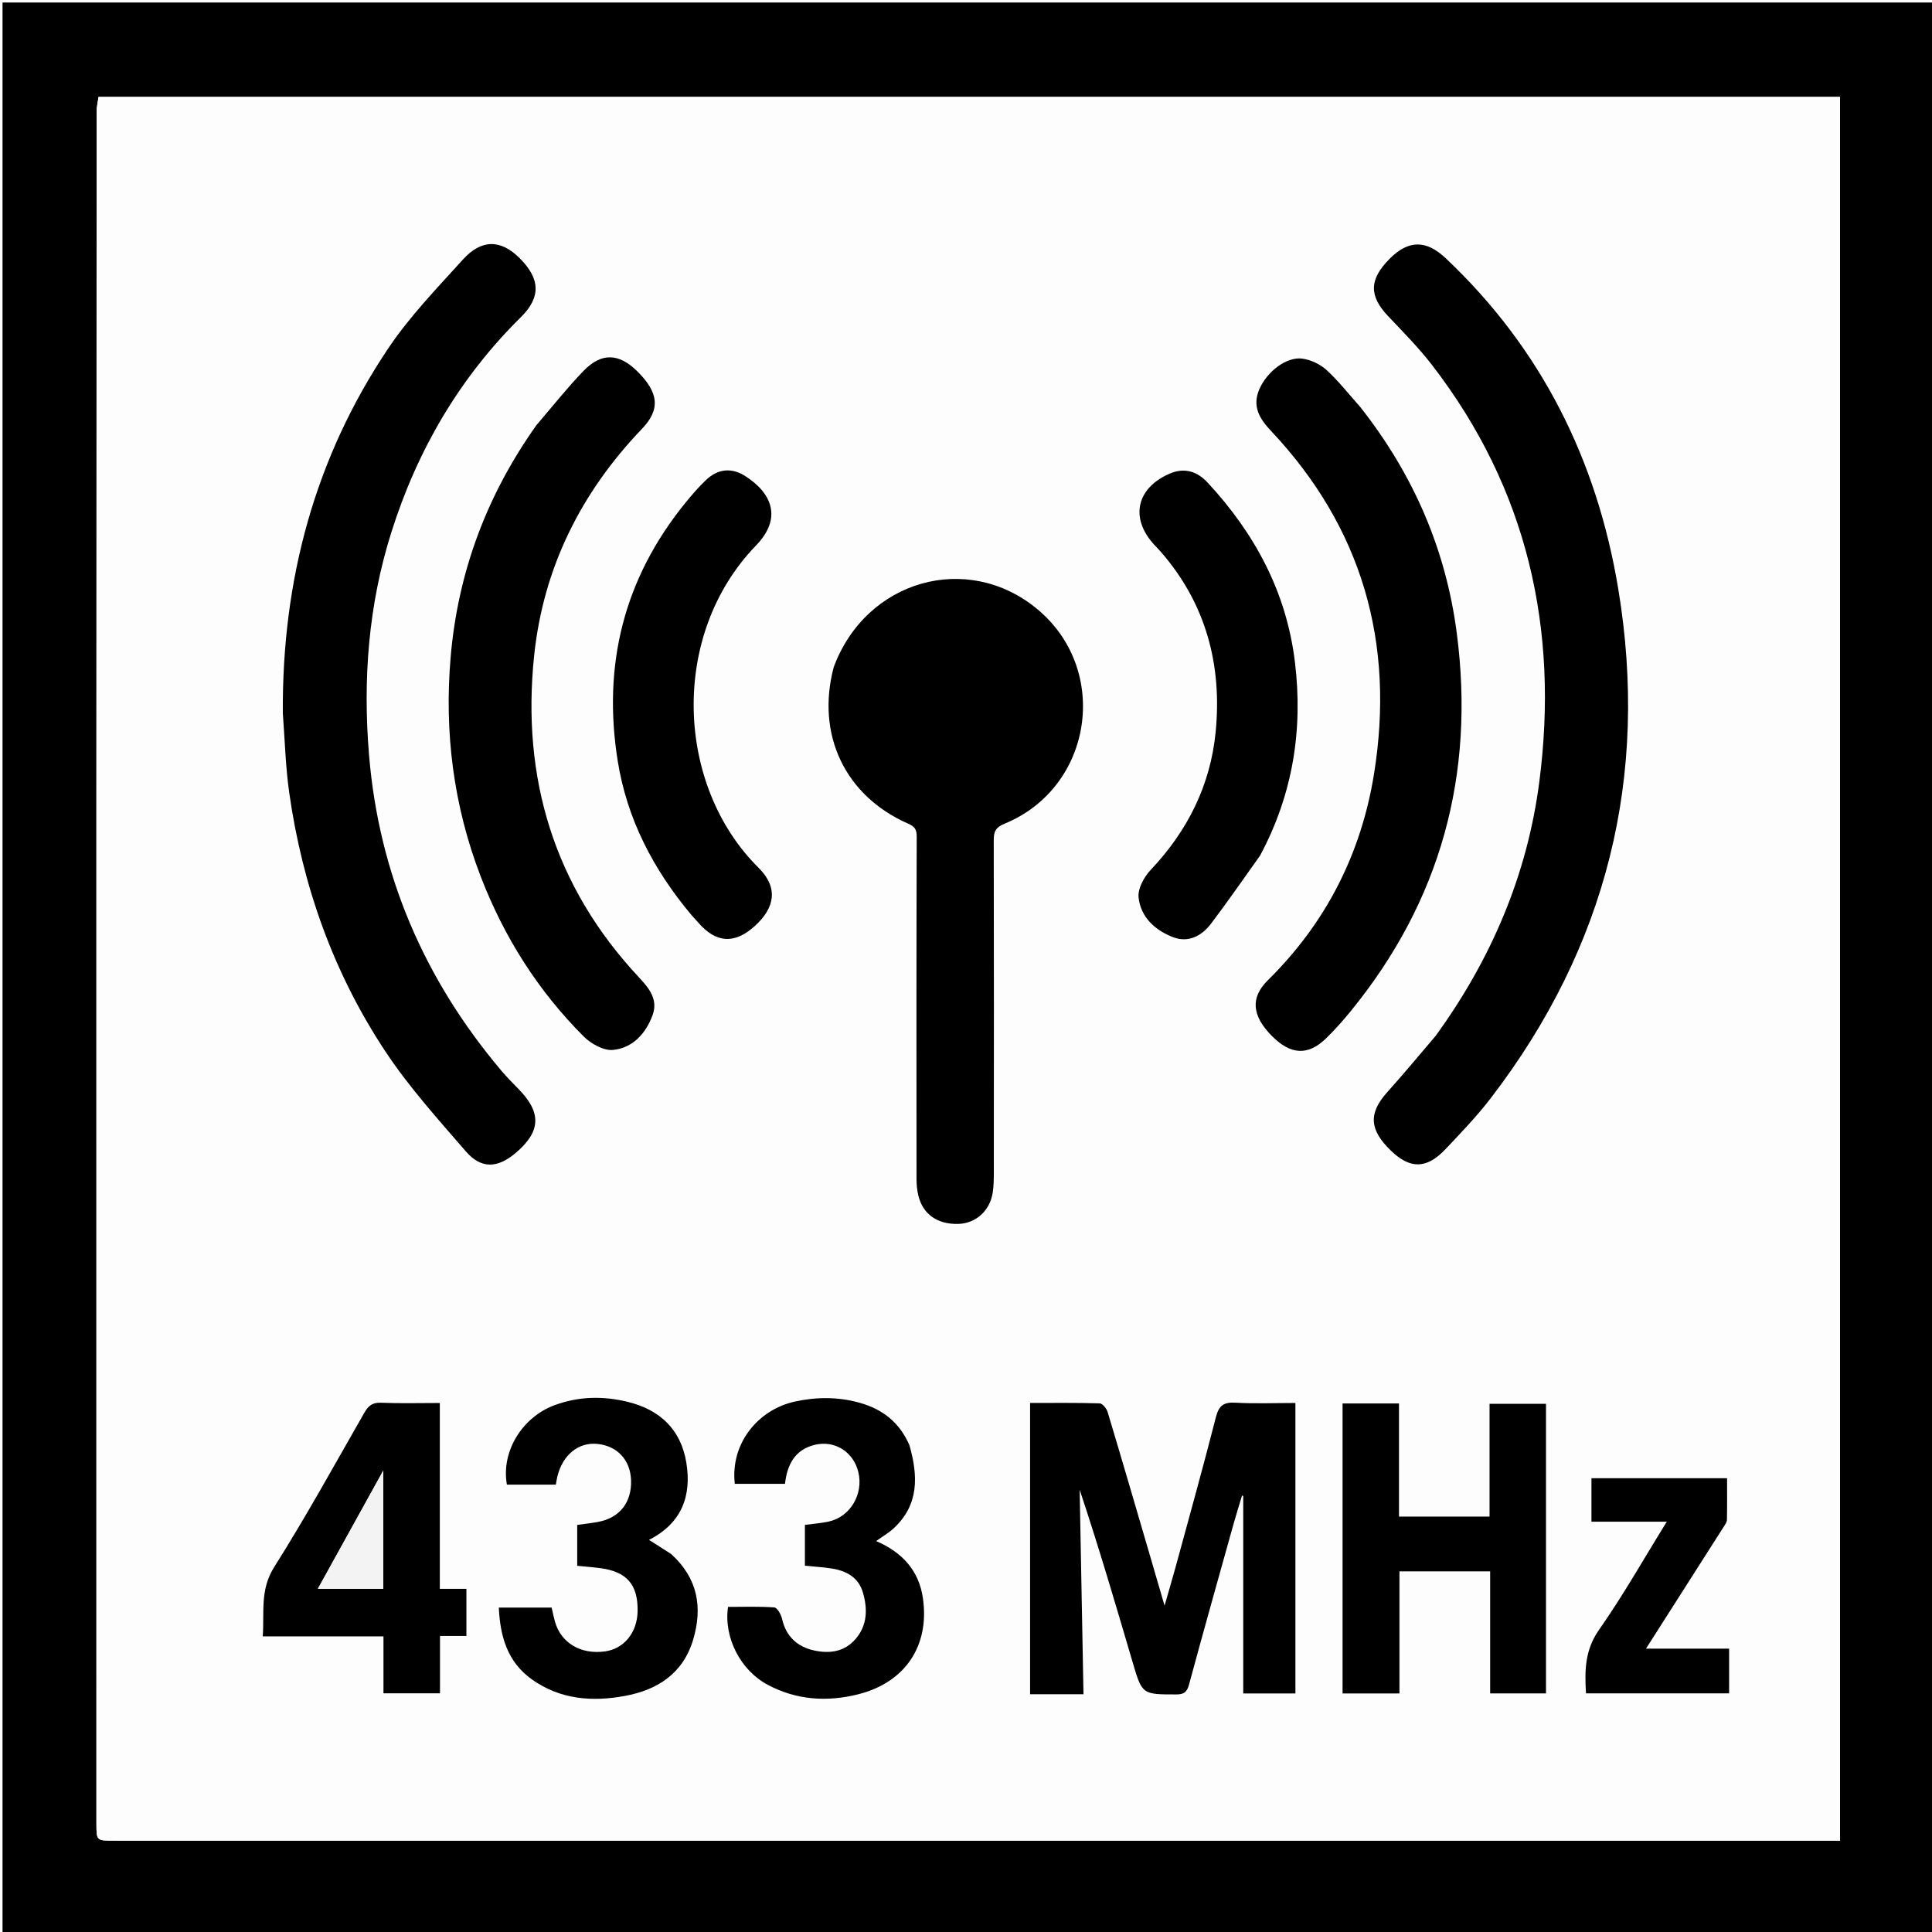
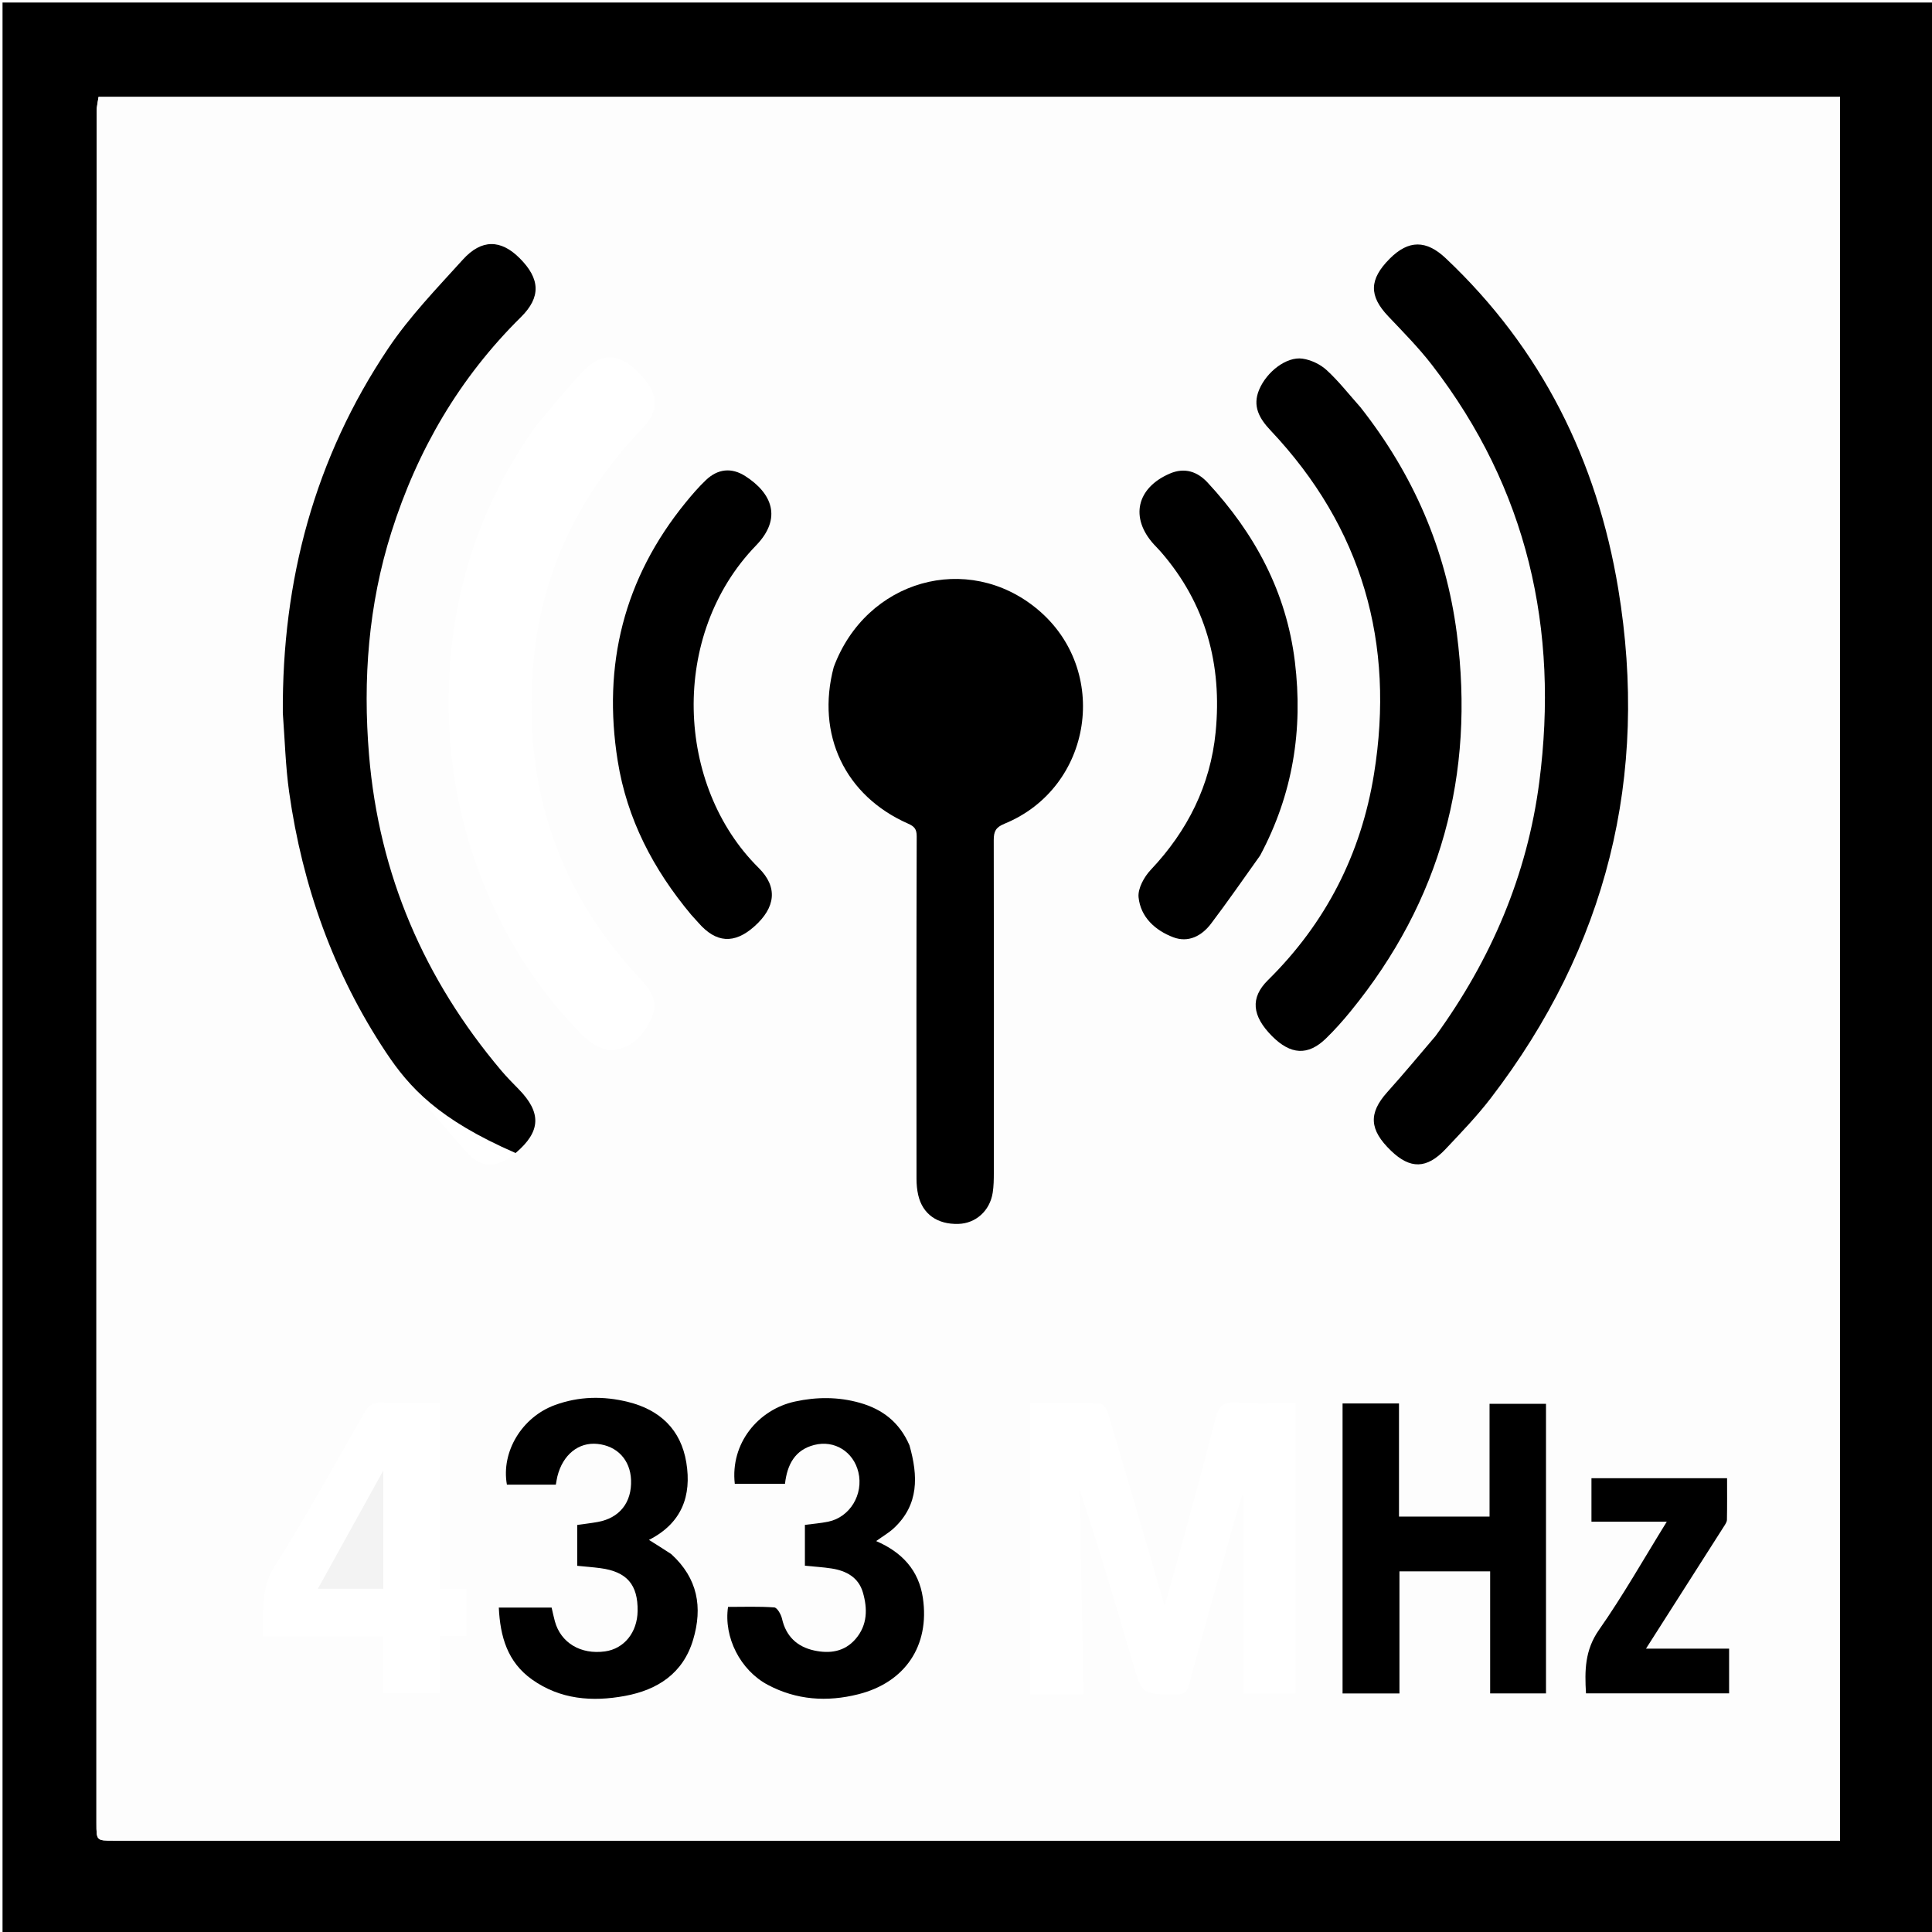
<svg xmlns="http://www.w3.org/2000/svg" version="1.1" id="Layer_1" x="0px" y="0px" width="100%" viewBox="0 0 764 764" enable-background="new 0 0 764 764" xml:space="preserve">
  <rect width="100%" height="100%" fill="white" />
  <path opacity="1" stroke="none" d=" M765,291   C765,449.333 765,607.167 765,765   C510.333,765 255.667,765 1,765   C1,510.333 1,255.667 1,1   C255.667,1 510.333,1 765,1   C765,97.5 765,194 765,291  M38.13,321.5   C38.13,454.649 38.13,587.798 38.133,720.947   C38.133,727.867 38.146,727.87 44.894,727.87   C253.033,727.87 461.172,727.87 669.312,727.87   C688.756,727.87 708.2,727.87 727.636,727.87   C727.636,497.732 727.636,267.895 727.636,38.319   C497.856,38.319 268.442,38.319 38.974,38.319   C38.682,40.426 38.212,42.232 38.211,44.038   C38.159,136.192 38.147,228.346 38.13,321.5  z" />
  <path fill="#FDFDFD" opacity="1" stroke="none" d=" M38.13,321   C38.147,228.346 38.159,136.192 38.211,44.038   C38.212,42.232 38.682,40.426 38.974,38.319   C268.442,38.319 497.856,38.319 727.636,38.319   C727.636,267.895 727.636,497.732 727.636,727.87   C708.2,727.87 688.756,727.87 669.312,727.87   C461.172,727.87 253.033,727.87 44.894,727.87   C38.146,727.87 38.133,727.867 38.133,720.947   C38.13,587.798 38.13,454.649 38.13,321  M567.485,409.978   C561.197,417.29 555.029,424.709 548.59,431.886   C541.11,440.225 541.426,446.745 550.086,455.076   C557.66,462.363 564.185,462.3 571.623,454.423   C577.791,447.89 584.063,441.375 589.519,434.262   C635.41,374.441 652.215,307.041 639.927,232.841   C631.518,182.064 609.554,137.839 571.72,102.136   C564.021,94.87 557.039,94.798 549.575,102.278   C541.373,110.5 541.306,116.995 548.966,125.066   C554.923,131.342 561.043,137.544 566.315,144.377   C604.016,193.249 616.563,248.875 608.695,309.306   C603.912,346.036 589.7,379.369 567.485,409.978  M111.845,282.498   C112.649,292.777 112.912,303.133 114.354,313.322   C119.595,350.34 131.913,384.969 152.613,416.107   C161.864,430.021 173.219,442.595 184.192,455.282   C190.269,462.309 196.716,462.02 203.886,455.957   C213.9,447.487 214.24,440.022 205.081,430.68   C202.749,428.302 200.397,425.928 198.251,423.386   C167.765,387.275 149.881,345.861 145.941,298.62   C143.444,268.677 145.685,239.176 154.782,210.413   C165.034,177.992 181.697,149.402 206,125.398   C213.975,117.522 213.666,110.239 205.464,102.066   C198.035,94.663 190.433,94.476 183.022,102.671   C172.773,114.005 161.997,125.138 153.53,137.755   C124.44,181.103 111.498,229.453 111.845,282.498  M329.558,264.2   C322.622,290.52 334.179,314.723 359.083,325.698   C361.55,326.785 362.514,327.832 362.505,330.725   C362.371,375.881 362.396,421.037 362.43,466.193   C362.431,468.335 362.631,470.527 363.113,472.609   C364.854,480.13 370.683,484.238 378.99,483.99   C385.853,483.785 391.415,478.85 392.555,471.688   C392.971,469.074 393.002,466.379 393.004,463.721   C393.036,419.898 393.073,376.075 392.971,332.252   C392.963,328.835 393.715,327.175 397.193,325.753   C432.177,311.44 439.198,264.906 410.153,240.841   C382.595,218.008 342.494,229.289 329.558,264.2  M211.937,168.423   C192.404,195.86 181.061,226.444 178.2,259.902   C175.662,289.58 179.322,318.627 190.09,346.598   C199.3,370.523 212.722,391.788 230.847,409.895   C233.728,412.773 238.709,415.552 242.408,415.191   C250.177,414.432 255.366,408.736 258.054,401.447   C260.358,395.199 256.611,390.703 252.651,386.468   C219.054,350.539 206.194,307.628 211.218,259.327   C214.828,224.616 229.718,194.778 253.881,169.562   C261.215,161.909 260.544,155.215 251.944,146.763   C244.678,139.622 237.794,139.347 230.671,146.75   C224.222,153.452 218.419,160.777 211.937,168.423  M537.736,160.761   C533.412,155.92 529.397,150.742 524.637,146.376   C522.122,144.067 518.434,142.304 515.057,141.825   C508.768,140.932 500.93,146.952 497.921,154.104   C495.191,160.598 497.977,165.48 502.427,170.194   C538.733,208.658 551.705,254.347 543.333,306.139   C538.232,337.693 524.301,365.013 501.387,387.609   C494.334,394.564 495.072,401.74 503.026,409.736   C510.385,417.134 517.232,417.543 524.298,410.698   C527.758,407.346 530.985,403.717 534.036,399.983   C569.758,356.276 583.328,306.3 576.097,250.506   C571.787,217.249 558.904,187.606 537.736,160.761  M421.379,669.973   C423.655,669.973 425.931,669.973 428.463,669.973   C427.95,642.631 427.448,615.874 426.946,589.118   C434.505,611.752 441.17,634.463 447.85,657.169   C451.669,670.153 451.68,670.042 465.129,670.056   C468.201,670.059 469.385,669.129 470.189,666.164   C475.91,645.052 481.832,623.995 487.718,602.928   C488.798,599.066 490.008,595.24 491.158,591.397   C491.317,591.47 491.475,591.543 491.634,591.615   C491.634,617.651 491.634,643.688 491.634,669.663   C498.642,669.663 505.396,669.663 512.266,669.663   C512.266,631.269 512.266,593.191 512.266,554.804   C504.169,554.804 496.331,555.122 488.536,554.685   C483.871,554.423 481.984,555.83 480.807,560.45   C475.816,580.04 470.374,599.516 465.065,619.025   C463.718,623.974 462.254,628.891 460.521,634.948   C458.407,627.693 456.656,621.656 454.888,615.624   C449.293,596.528 443.733,577.422 438.006,558.365   C437.591,556.985 435.976,554.984 434.868,554.95   C425.752,554.673 416.625,554.793 407.342,554.793   C407.342,593.298 407.342,631.371 407.342,669.973   C411.845,669.973 416.132,669.973 421.379,669.973  M273.529,361.964   C274.423,362.951 275.335,363.922 276.209,364.926   C283.155,372.906 290.333,373.399 298.215,366.429   C306.763,358.87 307.661,350.773 300.008,343.204   C267.165,310.717 264.705,251.096 298.963,215.712   C309.43,204.902 305.263,195.005 294.687,188.252   C289.26,184.786 283.842,185.38 279.154,189.844   C276.272,192.588 273.649,195.635 271.13,198.726   C246.691,228.717 238.198,262.952 244.276,300.938   C247.947,323.88 258.291,343.724 273.529,361.964  M498.499,337.978   C511.281,314.031 515.325,288.536 512.064,261.727   C508.705,234.112 496.198,210.934 477.53,190.814   C473.52,186.492 468.479,184.74 462.589,187.275   C449.448,192.931 446.765,204.749 456.279,215.246   C457.174,216.233 458.134,217.163 459.008,218.167   C476.888,238.709 483.329,262.914 480.718,289.517   C478.656,310.514 469.638,328.551 455.075,343.954   C452.441,346.74 449.885,351.377 450.244,354.854   C451.054,362.695 456.825,367.924 463.954,370.633   C469.917,372.899 475.218,370.12 478.887,365.273   C485.499,356.539 491.736,347.52 498.499,337.978  M553.406,655.486   C553.406,644.181 553.406,632.876 553.406,621.393   C565.47,621.393 577.192,621.393 589.272,621.393   C589.272,637.618 589.272,653.539 589.272,669.641   C596.837,669.641 604.038,669.641 611.359,669.641   C611.359,631.243 611.359,593.183 611.359,555.141   C603.87,555.141 596.639,555.141 589.034,555.141   C589.034,570.216 589.034,584.953 589.034,599.722   C576.967,599.722 565.286,599.722 553.225,599.722   C553.225,584.583 553.225,569.832 553.225,554.987   C545.549,554.987 538.261,554.987 530.91,554.987   C530.91,593.355 530.91,631.537 530.91,669.677   C538.544,669.677 545.794,669.677 553.406,669.677   C553.406,665.084 553.406,660.782 553.406,655.486  M115.515,647.101   C127.437,647.101 139.359,647.101 151.639,647.101   C151.639,654.894 151.639,662.155 151.639,669.603   C159.202,669.603 166.395,669.603 173.994,669.603   C173.994,661.985 173.994,654.731 173.994,646.942   C177.772,646.942 181.156,646.942 184.44,646.942   C184.44,640.478 184.44,634.571 184.44,628.302   C180.883,628.302 177.622,628.302 173.926,628.302   C173.926,603.713 173.926,579.49 173.926,554.804   C165.885,554.804 158.269,555.016 150.675,554.707   C147.314,554.57 145.685,555.847 144.109,558.597   C132.372,579.072 121.004,599.789 108.405,619.726   C102.71,628.738 104.591,637.66 103.9,647.099   C107.9,647.099 111.21,647.099 115.515,647.101  M265.154,614.294   C262.426,612.582 259.698,610.87 256.63,608.945   C269.611,602.359 273.564,591.529 271.402,578.345   C269.266,565.328 260.989,557.508 248.329,554.382   C238.612,551.984 228.914,552.148 219.425,555.624   C206.402,560.394 198.116,574.088 200.45,587.089   C203.564,587.089 206.712,587.089 209.859,587.089   C213.169,587.089 216.479,587.089 219.8,587.089   C220.045,585.773 220.177,584.789 220.416,583.831   C222.552,575.263 228.777,570.227 236.261,570.99   C244.088,571.787 249.248,577.333 249.546,585.266   C249.878,594.135 244.998,600.312 236.355,601.86   C233.632,602.348 230.877,602.659 228.255,603.034   C228.255,608.564 228.255,613.826 228.255,619.19   C231.467,619.511 234.441,619.728 237.393,620.118   C247.872,621.503 252.298,626.622 252.143,637.073   C252.018,645.539 246.809,651.991 239.255,653.039   C229.649,654.371 221.773,649.666 219.427,641.157   C218.911,639.284 218.526,637.374 218.133,635.704   C210.985,635.704 204.368,635.704 197.252,635.704   C197.786,647.225 200.699,657.25 210.343,664.122   C221.529,672.094 234.22,673.034 247.142,670.644   C259.999,668.266 270.107,661.793 274.094,648.425   C277.914,635.614 275.958,624.127 265.154,614.294  M359.486,571.163   C355.706,562.459 349.043,557.283 339.991,554.731   C331.465,552.328 322.947,552.375 314.407,554.221   C299.802,557.377 288.749,570.803 290.57,586.776   C297.128,586.776 303.689,586.776 310.419,586.776   C311.284,579.189 314.314,573.359 321.987,571.401   C330.026,569.35 337.521,574.108 339.444,582.183   C341.527,590.934 336.141,599.926 327.59,601.721   C324.53,602.363 321.383,602.59 318.295,603.004   C318.295,608.469 318.295,613.736 318.295,619.154   C321.988,619.526 325.465,619.718 328.888,620.256   C334.662,621.162 339.492,623.763 341.221,629.708   C343.093,636.146 343.073,642.59 338.367,648.087   C333.957,653.239 328.061,654.007 321.945,652.671   C315.242,651.206 310.818,647.105 309.24,640.098   C308.858,638.402 307.335,635.733 306.18,635.648   C300.088,635.202 293.945,635.439 287.901,635.439   C286.124,647.443 292.753,660.482 303.607,666.256   C314.99,672.312 327.072,673.099 339.437,669.98   C357.952,665.31 367.716,650.769 364.951,631.914   C363.346,620.969 356.725,613.827 346.472,609.406   C349.108,607.503 351.559,606.104 353.559,604.225   C363.397,594.984 363.108,583.701 359.486,571.163  M683.768,663.403   C683.768,659.791 683.768,656.179 683.768,651.949   C672.764,651.949 662.28,651.949 650.9,651.949   C661.551,635.257 671.647,619.443 681.721,603.615   C682.234,602.808 682.89,601.883 682.908,601.002   C683.018,595.557 682.963,590.109 682.963,584.556   C664.751,584.556 647.048,584.556 629.332,584.556   C629.332,590.336 629.332,595.768 629.332,601.739   C639.244,601.739 648.919,601.739 659.126,601.739   C649.994,616.477 641.816,630.968 632.31,644.529   C626.682,652.555 626.636,660.685 627.173,669.629   C646.14,669.629 664.837,669.629 683.768,669.629   C683.768,667.637 683.768,665.996 683.768,663.403  z" />
  <path opacity="1" stroke="none" d=" M567.682,409.677   C589.7,379.369 603.912,346.036 608.695,309.306   C616.563,248.875 604.016,193.249 566.315,144.377   C561.043,137.544 554.923,131.342 548.966,125.066   C541.306,116.995 541.373,110.5 549.575,102.278   C557.039,94.798 564.021,94.87 571.72,102.136   C609.554,137.839 631.518,182.064 639.927,232.841   C652.215,307.041 635.41,374.441 589.519,434.262   C584.063,441.375 577.791,447.89 571.623,454.423   C564.185,462.3 557.66,462.363 550.086,455.076   C541.426,446.745 541.11,440.225 548.59,431.886   C555.029,424.709 561.197,417.29 567.682,409.677  z" />
-   <path opacity="1" stroke="none" d=" M111.841,281.999   C111.498,229.453 124.44,181.103 153.53,137.755   C161.997,125.138 172.773,114.005 183.022,102.671   C190.433,94.476 198.035,94.663 205.464,102.066   C213.666,110.239 213.975,117.522 206,125.398   C181.697,149.402 165.034,177.992 154.782,210.413   C145.685,239.176 143.444,268.677 145.941,298.62   C149.881,345.861 167.765,387.275 198.251,423.386   C200.397,425.928 202.749,428.302 205.081,430.68   C214.24,440.022 213.9,447.487 203.886,455.957   C196.716,462.02 190.269,462.309 184.192,455.282   C173.219,442.595 161.864,430.021 152.613,416.107   C131.913,384.969 119.595,350.34 114.354,313.322   C112.912,303.133 112.649,292.777 111.841,281.999  z" />
+   <path opacity="1" stroke="none" d=" M111.841,281.999   C111.498,229.453 124.44,181.103 153.53,137.755   C161.997,125.138 172.773,114.005 183.022,102.671   C190.433,94.476 198.035,94.663 205.464,102.066   C213.666,110.239 213.975,117.522 206,125.398   C181.697,149.402 165.034,177.992 154.782,210.413   C145.685,239.176 143.444,268.677 145.941,298.62   C149.881,345.861 167.765,387.275 198.251,423.386   C200.397,425.928 202.749,428.302 205.081,430.68   C214.24,440.022 213.9,447.487 203.886,455.957   C173.219,442.595 161.864,430.021 152.613,416.107   C131.913,384.969 119.595,350.34 114.354,313.322   C112.912,303.133 112.649,292.777 111.841,281.999  z" />
  <path opacity="1" stroke="none" d=" M329.689,263.821   C342.494,229.289 382.595,218.008 410.153,240.841   C439.198,264.906 432.177,311.44 397.193,325.753   C393.715,327.175 392.963,328.835 392.971,332.252   C393.073,376.075 393.036,419.898 393.004,463.721   C393.002,466.379 392.971,469.074 392.555,471.688   C391.415,478.85 385.853,483.785 378.99,483.99   C370.683,484.238 364.854,480.13 363.113,472.609   C362.631,470.527 362.431,468.335 362.43,466.193   C362.396,421.037 362.371,375.881 362.505,330.725   C362.514,327.832 361.55,326.785 359.083,325.698   C334.179,314.723 322.622,290.52 329.689,263.821  z" />
-   <path opacity="1" stroke="none" d=" M212.134,168.125   C218.419,160.777 224.222,153.452 230.671,146.75   C237.794,139.347 244.678,139.622 251.944,146.763   C260.544,155.215 261.215,161.909 253.881,169.562   C229.718,194.778 214.828,224.616 211.218,259.327   C206.194,307.628 219.054,350.539 252.651,386.468   C256.611,390.703 260.358,395.199 258.054,401.447   C255.366,408.736 250.177,414.432 242.408,415.191   C238.709,415.552 233.728,412.773 230.847,409.895   C212.722,391.788 199.3,370.523 190.09,346.598   C179.322,318.627 175.662,289.58 178.2,259.902   C181.061,226.444 192.404,195.86 212.134,168.125  z" />
  <path opacity="1" stroke="none" d=" M537.971,161.029   C558.904,187.606 571.787,217.249 576.097,250.506   C583.328,306.3 569.758,356.276 534.036,399.983   C530.985,403.717 527.758,407.346 524.298,410.698   C517.232,417.543 510.385,417.134 503.026,409.736   C495.072,401.74 494.334,394.564 501.387,387.609   C524.301,365.013 538.232,337.693 543.333,306.139   C551.705,254.347 538.733,208.658 502.427,170.194   C497.977,165.48 495.191,160.598 497.921,154.104   C500.93,146.952 508.768,140.932 515.057,141.825   C518.434,142.304 522.122,144.067 524.637,146.376   C529.397,150.742 533.412,155.92 537.971,161.029  z" />
-   <path opacity="1" stroke="none" d=" M420.899,669.973   C416.132,669.973 411.845,669.973 407.342,669.973   C407.342,631.371 407.342,593.298 407.342,554.793   C416.625,554.793 425.752,554.673 434.868,554.95   C435.976,554.984 437.591,556.985 438.006,558.365   C443.733,577.422 449.293,596.528 454.888,615.624   C456.656,621.656 458.407,627.693 460.521,634.948   C462.254,628.891 463.718,623.974 465.065,619.025   C470.374,599.516 475.816,580.04 480.807,560.45   C481.984,555.83 483.871,554.423 488.536,554.685   C496.331,555.122 504.169,554.804 512.266,554.804   C512.266,593.191 512.266,631.269 512.266,669.663   C505.396,669.663 498.642,669.663 491.634,669.663   C491.634,643.688 491.634,617.651 491.634,591.615   C491.475,591.543 491.317,591.47 491.158,591.397   C490.008,595.24 488.798,599.066 487.718,602.928   C481.832,623.995 475.91,645.052 470.189,666.164   C469.385,669.129 468.201,670.059 465.129,670.056   C451.68,670.042 451.669,670.153 447.85,657.169   C441.17,634.463 434.505,611.752 426.946,589.118   C427.448,615.874 427.95,642.631 428.463,669.973   C425.931,669.973 423.655,669.973 420.899,669.973  z" />
  <path opacity="1" stroke="none" d=" M273.291,361.696   C258.291,343.724 247.947,323.88 244.276,300.938   C238.198,262.952 246.691,228.717 271.13,198.726   C273.649,195.635 276.272,192.588 279.154,189.844   C283.842,185.38 289.26,184.786 294.687,188.252   C305.263,195.005 309.43,204.902 298.963,215.712   C264.705,251.096 267.165,310.717 300.008,343.204   C307.661,350.773 306.763,358.87 298.215,366.429   C290.333,373.399 283.155,372.906 276.209,364.926   C275.335,363.922 274.423,362.951 273.291,361.696  z" />
  <path opacity="1" stroke="none" d=" M498.314,338.3   C491.736,347.52 485.499,356.539 478.887,365.273   C475.218,370.12 469.917,372.899 463.954,370.633   C456.825,367.924 451.054,362.695 450.244,354.854   C449.885,351.377 452.441,346.74 455.075,343.954   C469.638,328.551 478.656,310.514 480.718,289.517   C483.329,262.914 476.888,238.709 459.008,218.167   C458.134,217.163 457.174,216.233 456.279,215.246   C446.765,204.749 449.448,192.931 462.589,187.275   C468.479,184.74 473.52,186.492 477.53,190.814   C496.198,210.934 508.705,234.112 512.064,261.727   C515.325,288.536 511.281,314.031 498.314,338.3  z" />
  <path opacity="1" stroke="none" d=" M553.406,655.982   C553.406,660.782 553.406,665.084 553.406,669.677   C545.794,669.677 538.544,669.677 530.91,669.677   C530.91,631.537 530.91,593.355 530.91,554.987   C538.261,554.987 545.549,554.987 553.225,554.987   C553.225,569.832 553.225,584.583 553.225,599.722   C565.286,599.722 576.967,599.722 589.034,599.722   C589.034,584.953 589.034,570.216 589.034,555.141   C596.639,555.141 603.87,555.141 611.359,555.141   C611.359,593.183 611.359,631.243 611.359,669.641   C604.038,669.641 596.837,669.641 589.272,669.641   C589.272,653.539 589.272,637.618 589.272,621.393   C577.192,621.393 565.47,621.393 553.406,621.393   C553.406,632.876 553.406,644.181 553.406,655.982  z" />
-   <path opacity="1" stroke="none" d=" M115.018,647.1   C111.21,647.099 107.9,647.099 103.9,647.099   C104.591,637.66 102.71,628.738 108.405,619.726   C121.004,599.789 132.372,579.072 144.109,558.597   C145.685,555.847 147.314,554.57 150.675,554.707   C158.269,555.016 165.885,554.804 173.926,554.804   C173.926,579.49 173.926,603.713 173.926,628.302   C177.622,628.302 180.883,628.302 184.44,628.302   C184.44,634.571 184.44,640.478 184.44,646.942   C181.156,646.942 177.772,646.942 173.994,646.942   C173.994,654.731 173.994,661.985 173.994,669.603   C166.395,669.603 159.202,669.603 151.639,669.603   C151.639,662.155 151.639,654.894 151.639,647.101   C139.359,647.101 127.437,647.101 115.018,647.1  M136.537,628.263   C141.472,628.263 146.407,628.263 151.574,628.263   C151.574,612.781 151.574,597.732 151.574,581.517   C142.646,597.65 134.315,612.708 125.706,628.266   C129.592,628.266 132.575,628.266 136.537,628.263  z" />
  <path opacity="1" stroke="none" d=" M265.416,614.539   C275.958,624.127 277.914,635.614 274.094,648.425   C270.107,661.793 259.999,668.266 247.142,670.644   C234.22,673.034 221.529,672.094 210.343,664.122   C200.699,657.25 197.786,647.225 197.252,635.704   C204.368,635.704 210.985,635.704 218.133,635.704   C218.526,637.374 218.911,639.284 219.427,641.157   C221.773,649.666 229.649,654.371 239.255,653.039   C246.809,651.991 252.018,645.539 252.143,637.073   C252.298,626.622 247.872,621.503 237.393,620.118   C234.441,619.728 231.467,619.511 228.255,619.19   C228.255,613.826 228.255,608.564 228.255,603.034   C230.877,602.659 233.632,602.348 236.355,601.86   C244.998,600.312 249.878,594.135 249.546,585.266   C249.248,577.333 244.088,571.787 236.261,570.99   C228.777,570.227 222.552,575.263 220.416,583.831   C220.177,584.789 220.045,585.773 219.8,587.089   C216.479,587.089 213.169,587.089 209.859,587.089   C206.712,587.089 203.564,587.089 200.45,587.089   C198.116,574.088 206.402,560.394 219.425,555.624   C228.914,552.148 238.612,551.984 248.329,554.382   C260.989,557.508 269.266,565.328 271.402,578.345   C273.564,591.529 269.611,602.359 256.63,608.945   C259.698,610.87 262.426,612.582 265.416,614.539  z" />
  <path opacity="1" stroke="none" d=" M359.637,571.519   C363.108,583.701 363.397,594.984 353.559,604.225   C351.559,606.104 349.108,607.503 346.472,609.406   C356.725,613.827 363.346,620.969 364.951,631.914   C367.716,650.769 357.952,665.31 339.437,669.98   C327.072,673.099 314.99,672.312 303.607,666.256   C292.753,660.482 286.124,647.443 287.901,635.439   C293.945,635.439 300.088,635.202 306.18,635.648   C307.335,635.733 308.858,638.402 309.24,640.098   C310.818,647.105 315.242,651.206 321.945,652.671   C328.061,654.007 333.957,653.239 338.367,648.087   C343.073,642.59 343.093,636.146 341.221,629.708   C339.492,623.763 334.662,621.162 328.888,620.256   C325.465,619.718 321.988,619.526 318.295,619.154   C318.295,613.736 318.295,608.469 318.295,603.004   C321.383,602.59 324.53,602.363 327.59,601.721   C336.141,599.926 341.527,590.934 339.444,582.183   C337.521,574.108 330.026,569.35 321.987,571.401   C314.314,573.359 311.284,579.189 310.419,586.776   C303.689,586.776 297.128,586.776 290.57,586.776   C288.749,570.803 299.802,557.377 314.407,554.221   C322.947,552.375 331.465,552.328 339.991,554.731   C349.043,557.283 355.706,562.459 359.637,571.519  z" />
  <path opacity="1" stroke="none" d=" M683.768,663.879   C683.768,665.996 683.768,667.637 683.768,669.629   C664.837,669.629 646.14,669.629 627.173,669.629   C626.636,660.685 626.682,652.555 632.31,644.529   C641.816,630.968 649.994,616.477 659.126,601.739   C648.919,601.739 639.244,601.739 629.332,601.739   C629.332,595.768 629.332,590.336 629.332,584.556   C647.048,584.556 664.751,584.556 682.963,584.556   C682.963,590.109 683.018,595.557 682.908,601.002   C682.89,601.883 682.234,602.808 681.721,603.615   C671.647,619.443 661.551,635.257 650.9,651.949   C662.28,651.949 672.764,651.949 683.768,651.949   C683.768,656.179 683.768,659.791 683.768,663.879  z" />
  <path fill="#F3F3F3" opacity="1" stroke="none" d=" M136.047,628.265   C132.575,628.266 129.592,628.266 125.706,628.266   C134.315,612.708 142.646,597.65 151.574,581.517   C151.574,597.732 151.574,612.781 151.574,628.263   C146.407,628.263 141.472,628.263 136.047,628.265  z" />
</svg>